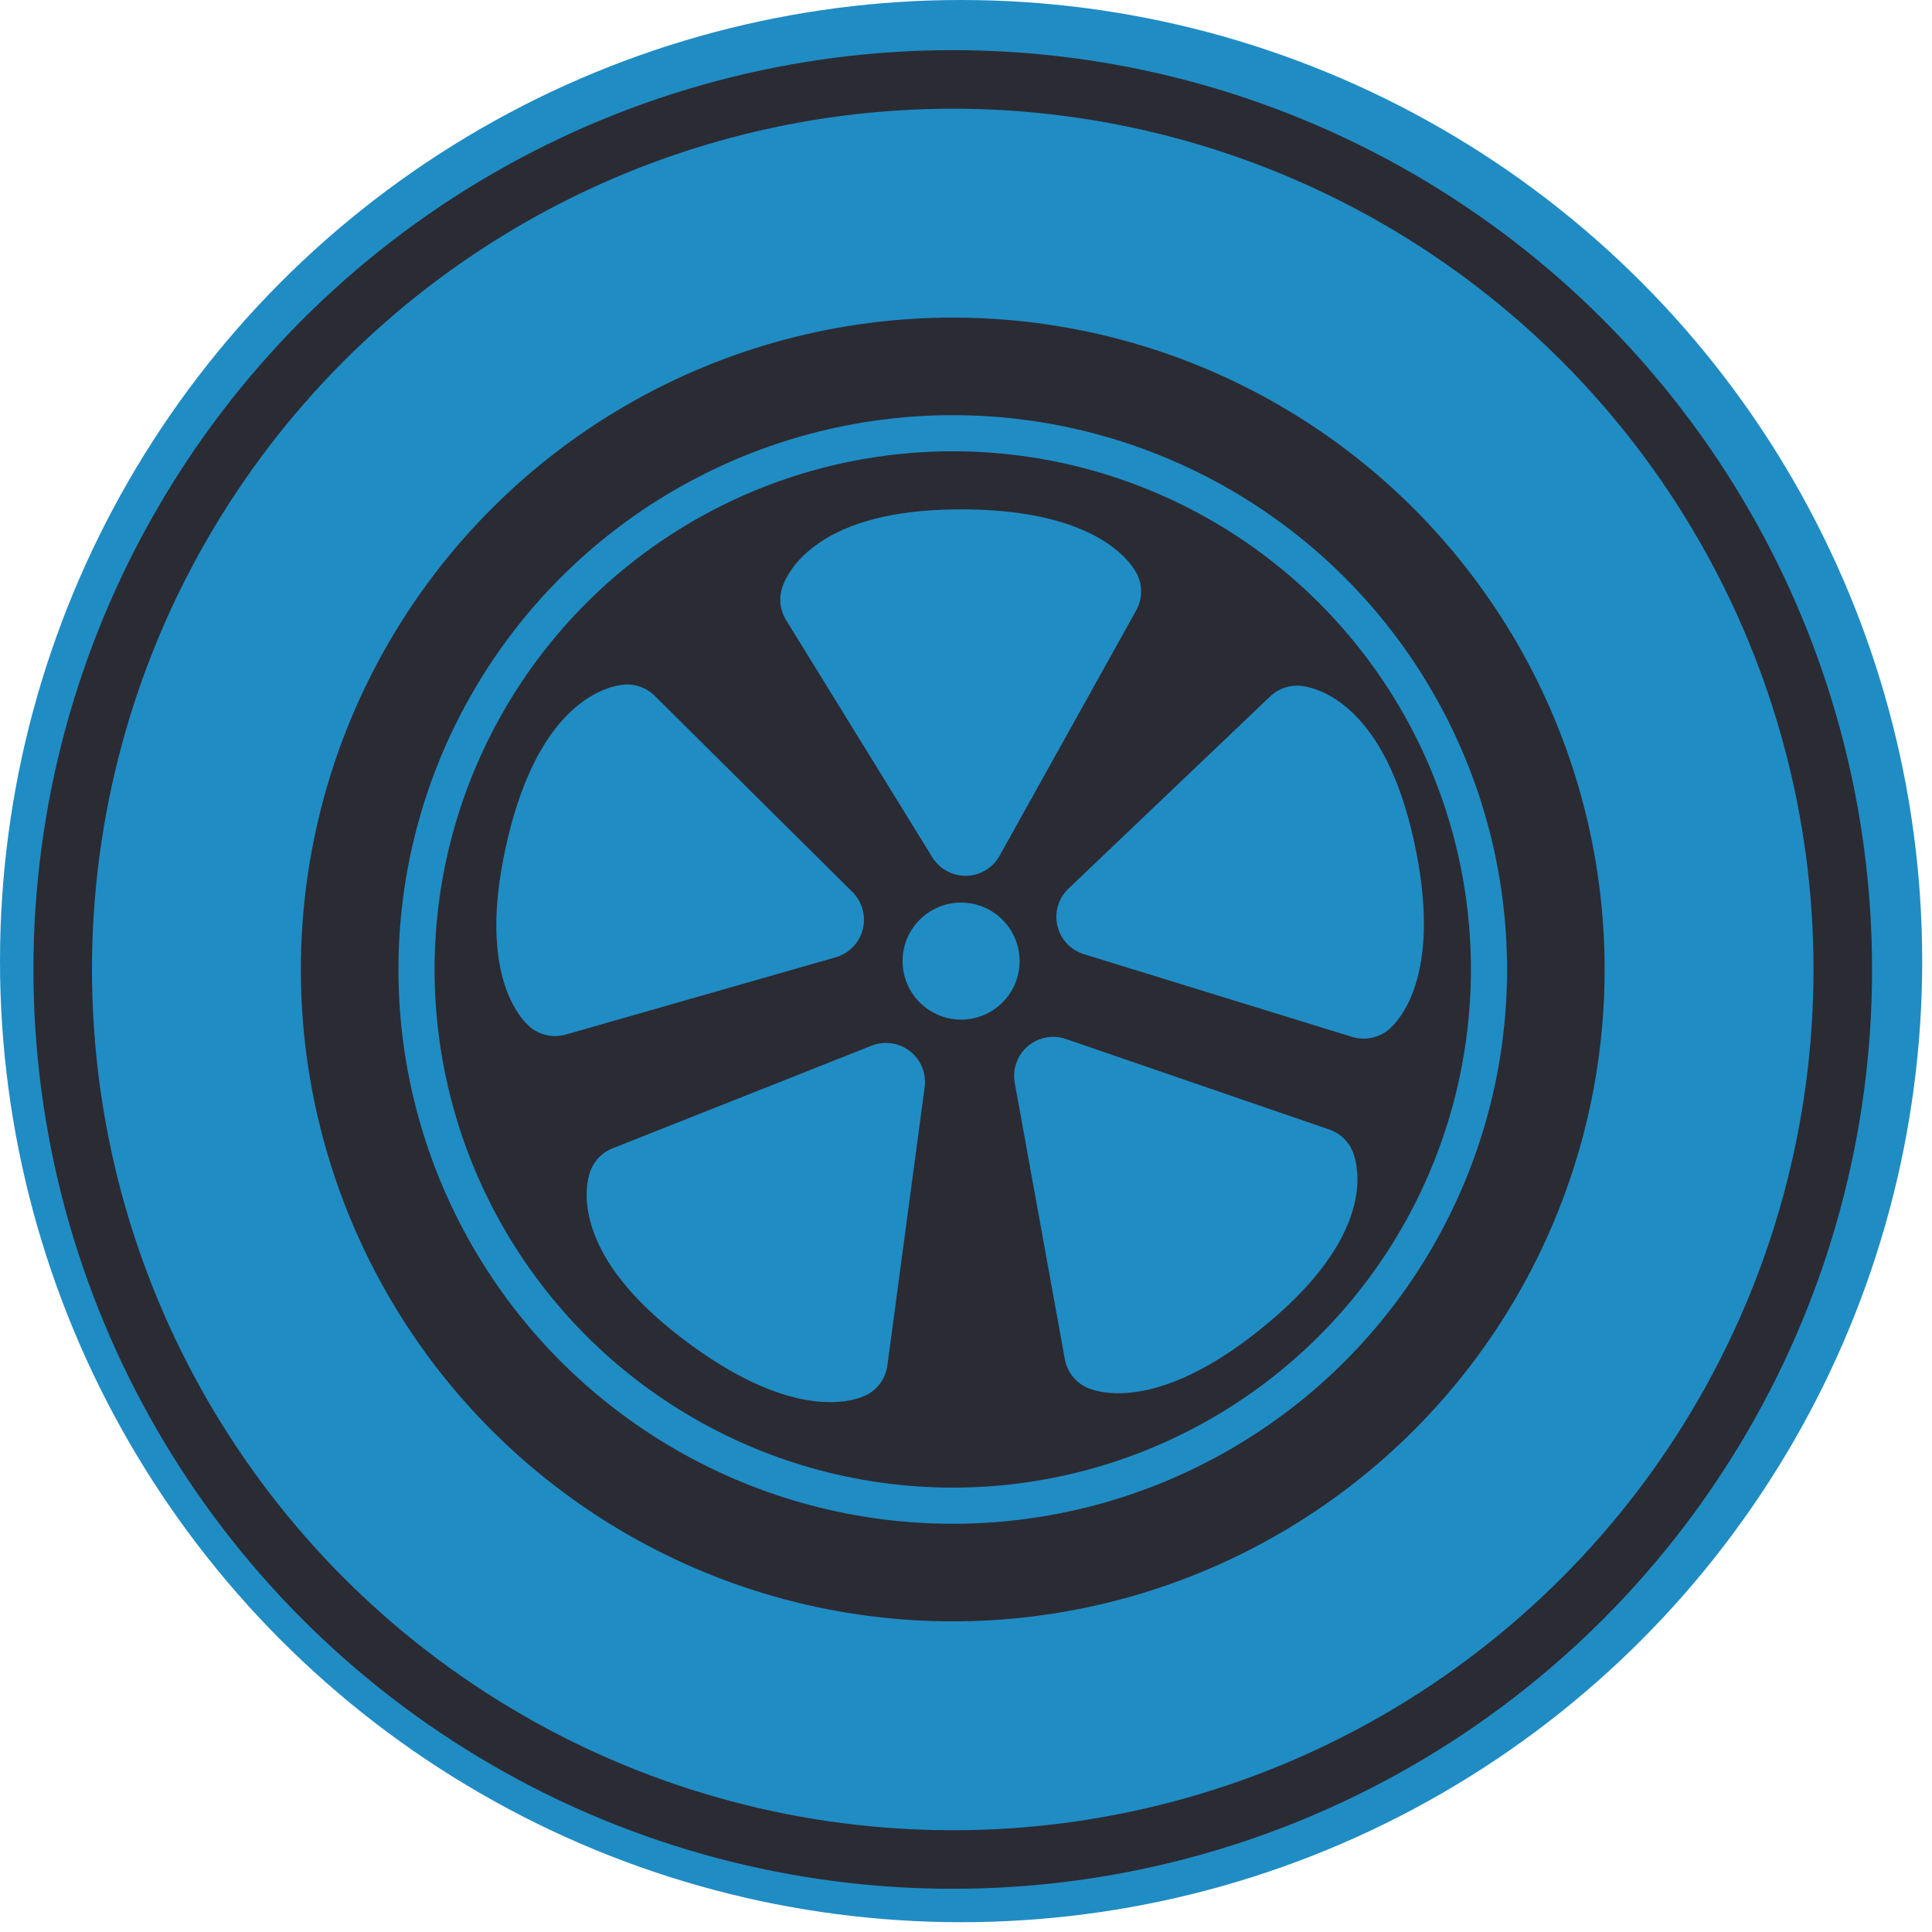
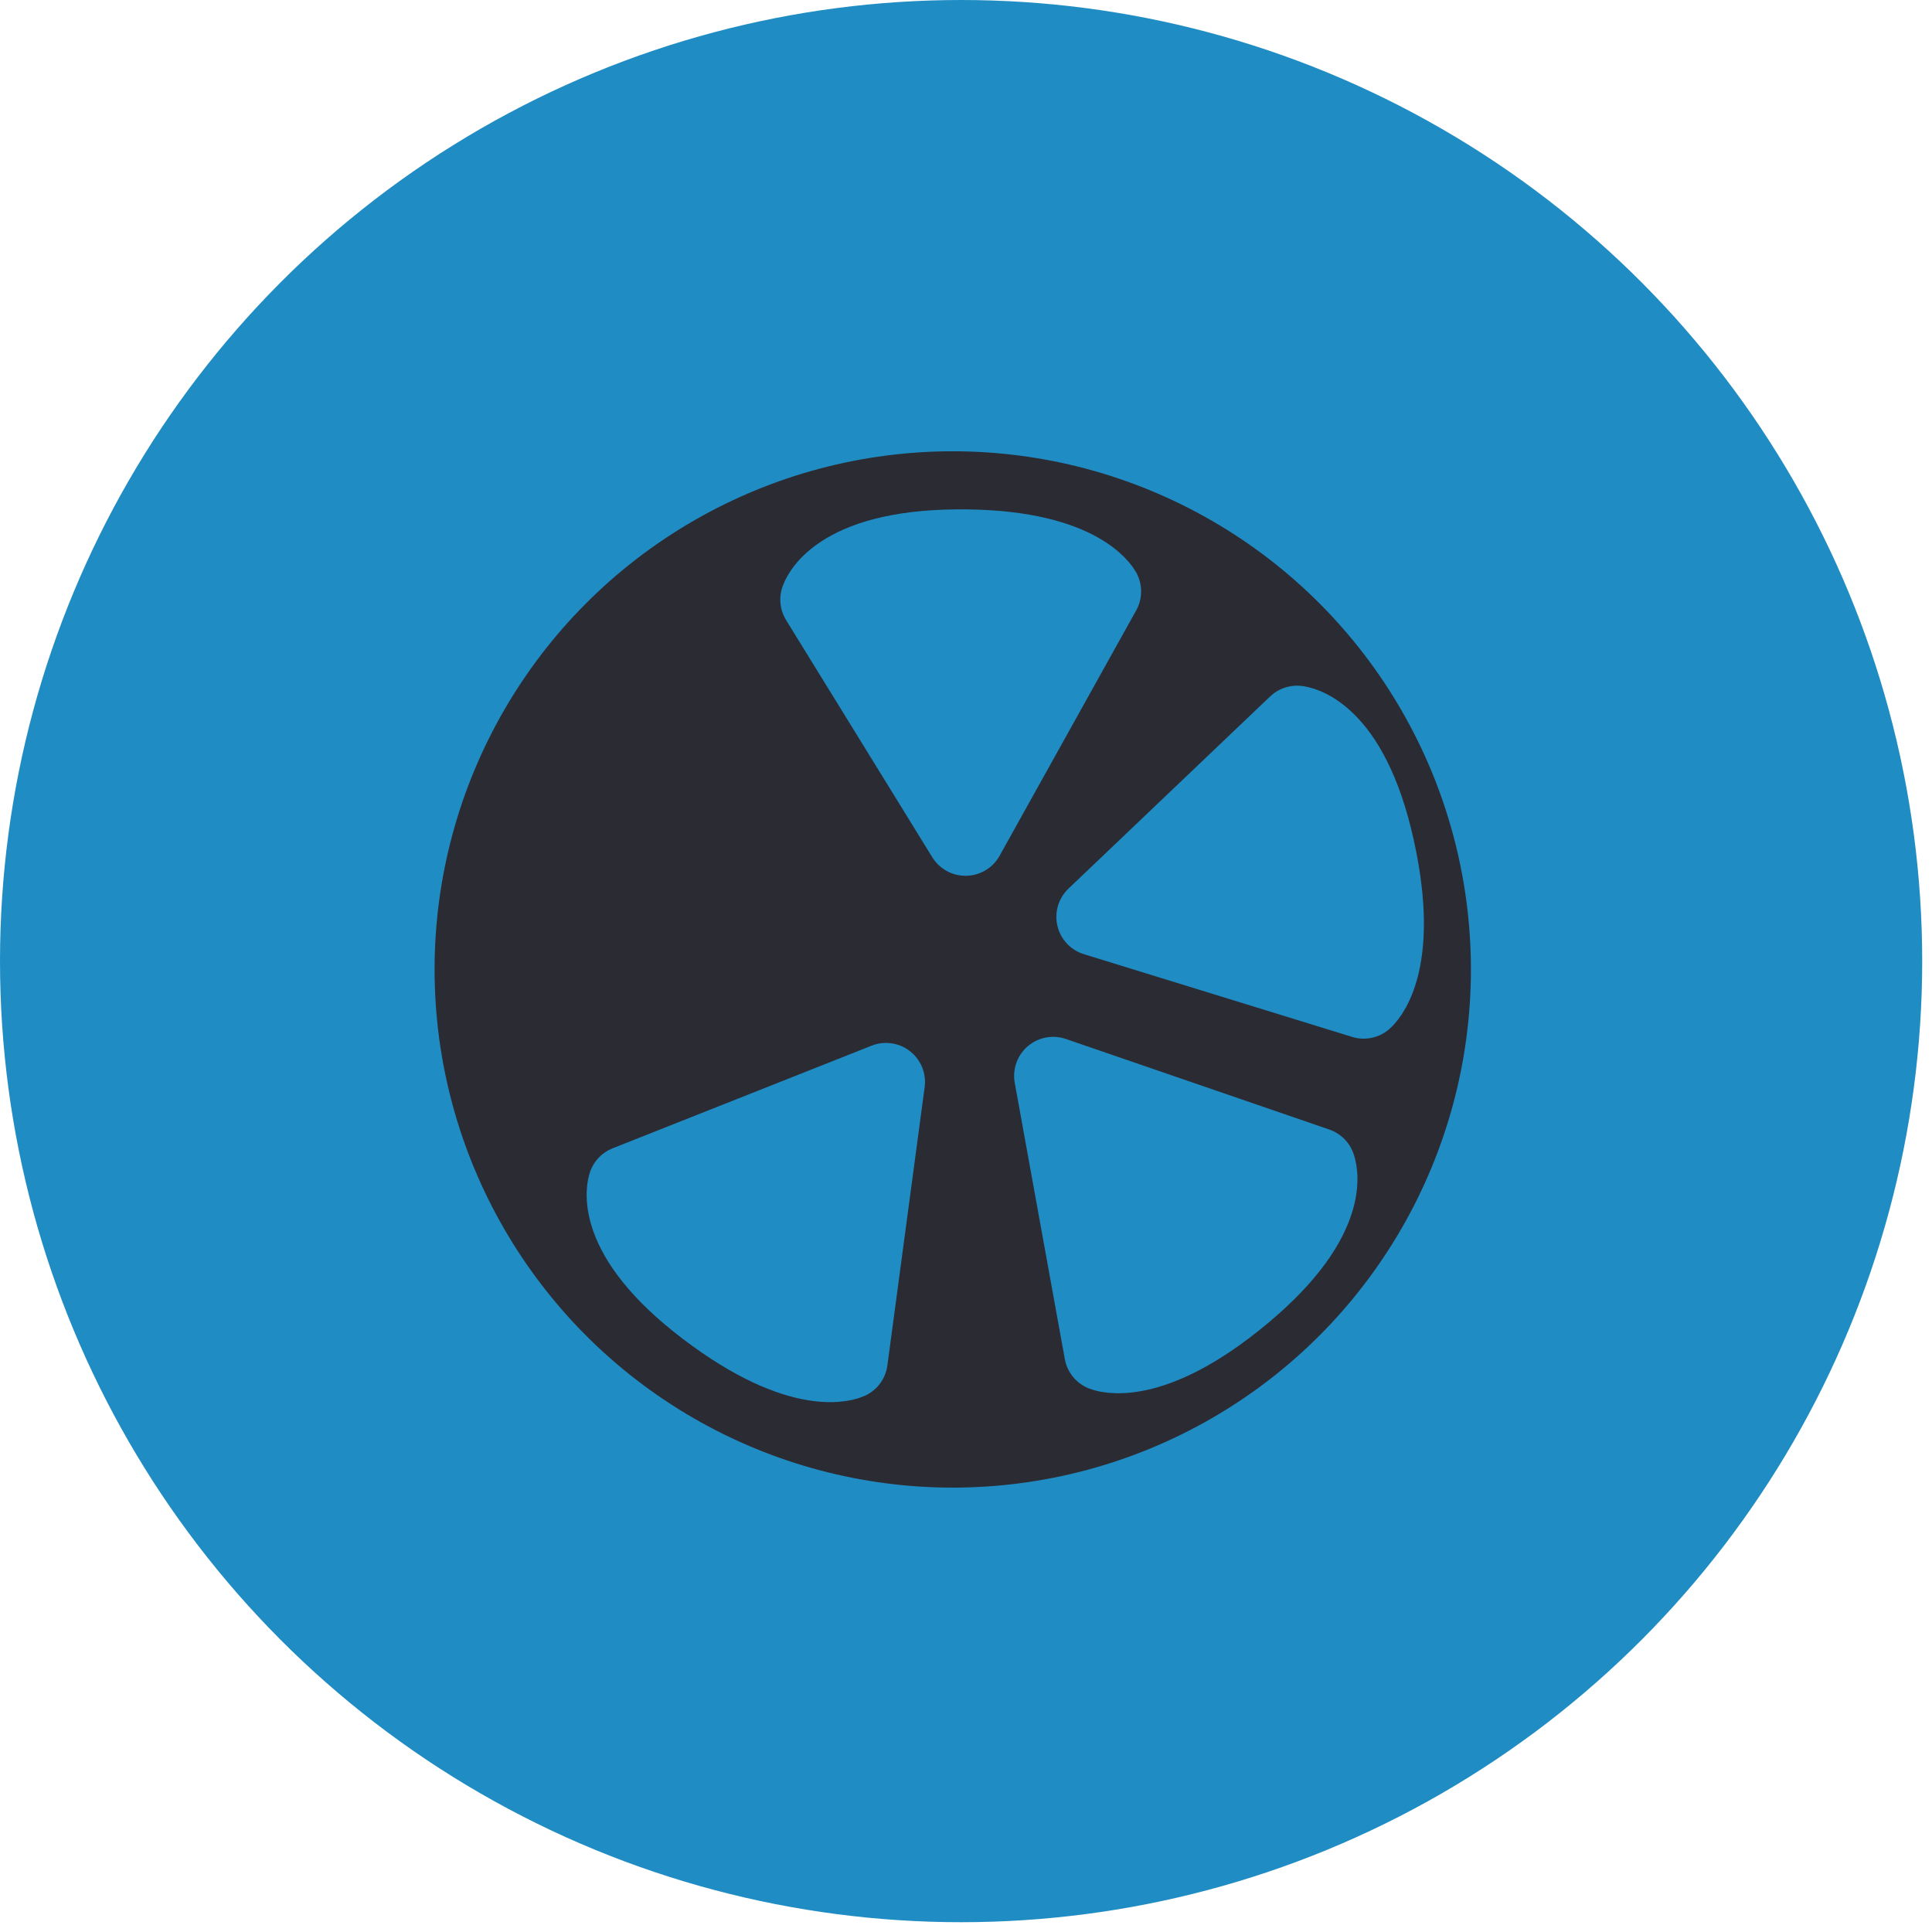
<svg xmlns="http://www.w3.org/2000/svg" width="99" height="99" viewBox="0 0 99 99" fill="none">
  <g id="Group 111">
    <circle id="Ellipse 15" cx="49.249" cy="49.249" r="49.249" fill="#208CC4" />
-     <circle id="Ellipse 16" cx="48.821" cy="49.678" r="45.608" stroke="#2B2B33" stroke-width="3" />
-     <circle id="Ellipse 17" cx="48.821" cy="49.678" r="30.904" stroke="#2B2B33" stroke-width="5" />
    <circle id="Ellipse 20" cx="48.821" cy="49.677" r="26.552" fill="#2B2B33" />
    <path id="Vector 303" d="M53.966 55.13L67.466 59.771C67.466 59.771 68.497 62.244 63.699 66.257C58.901 70.27 56.532 69.287 56.532 69.287L53.966 55.13Z" fill="#208CC4" stroke="#208CC4" stroke-width="4" stroke-linejoin="round" />
    <path id="Vector 304" d="M56.13 46.983L66.465 37.135C66.465 37.135 69.135 37.359 70.489 43.465C71.842 49.571 69.879 51.223 69.879 51.223L56.13 46.983Z" fill="#208CC4" stroke="#208CC4" stroke-width="4" stroke-linejoin="round" />
    <path id="Vector 306" d="M45.399 55.442L32.127 60.702C32.127 60.702 31.212 63.219 36.189 67.007C41.167 70.794 43.489 69.703 43.489 69.703L45.399 55.442Z" fill="#208CC4" stroke="#208CC4" stroke-width="4" stroke-linejoin="round" />
-     <path id="Vector 307" d="M42.273 47.13L32.14 37.075C32.14 37.075 29.466 37.244 27.989 43.322C26.512 49.399 28.441 51.09 28.441 51.09L42.273 47.13Z" fill="#208CC4" stroke="#208CC4" stroke-width="4" stroke-linejoin="round" />
    <path id="Vector 305" d="M49.475 42.878L41.984 30.726C41.984 30.726 42.756 28.16 49.011 28.102C55.265 28.043 56.473 30.306 56.473 30.306L49.475 42.878Z" fill="#208CC4" stroke="#208CC4" stroke-width="4" stroke-linejoin="round" />
-     <circle id="Ellipse 19" cx="49.249" cy="49.249" r="2.998" fill="#208CC4" />
  </g>
</svg>